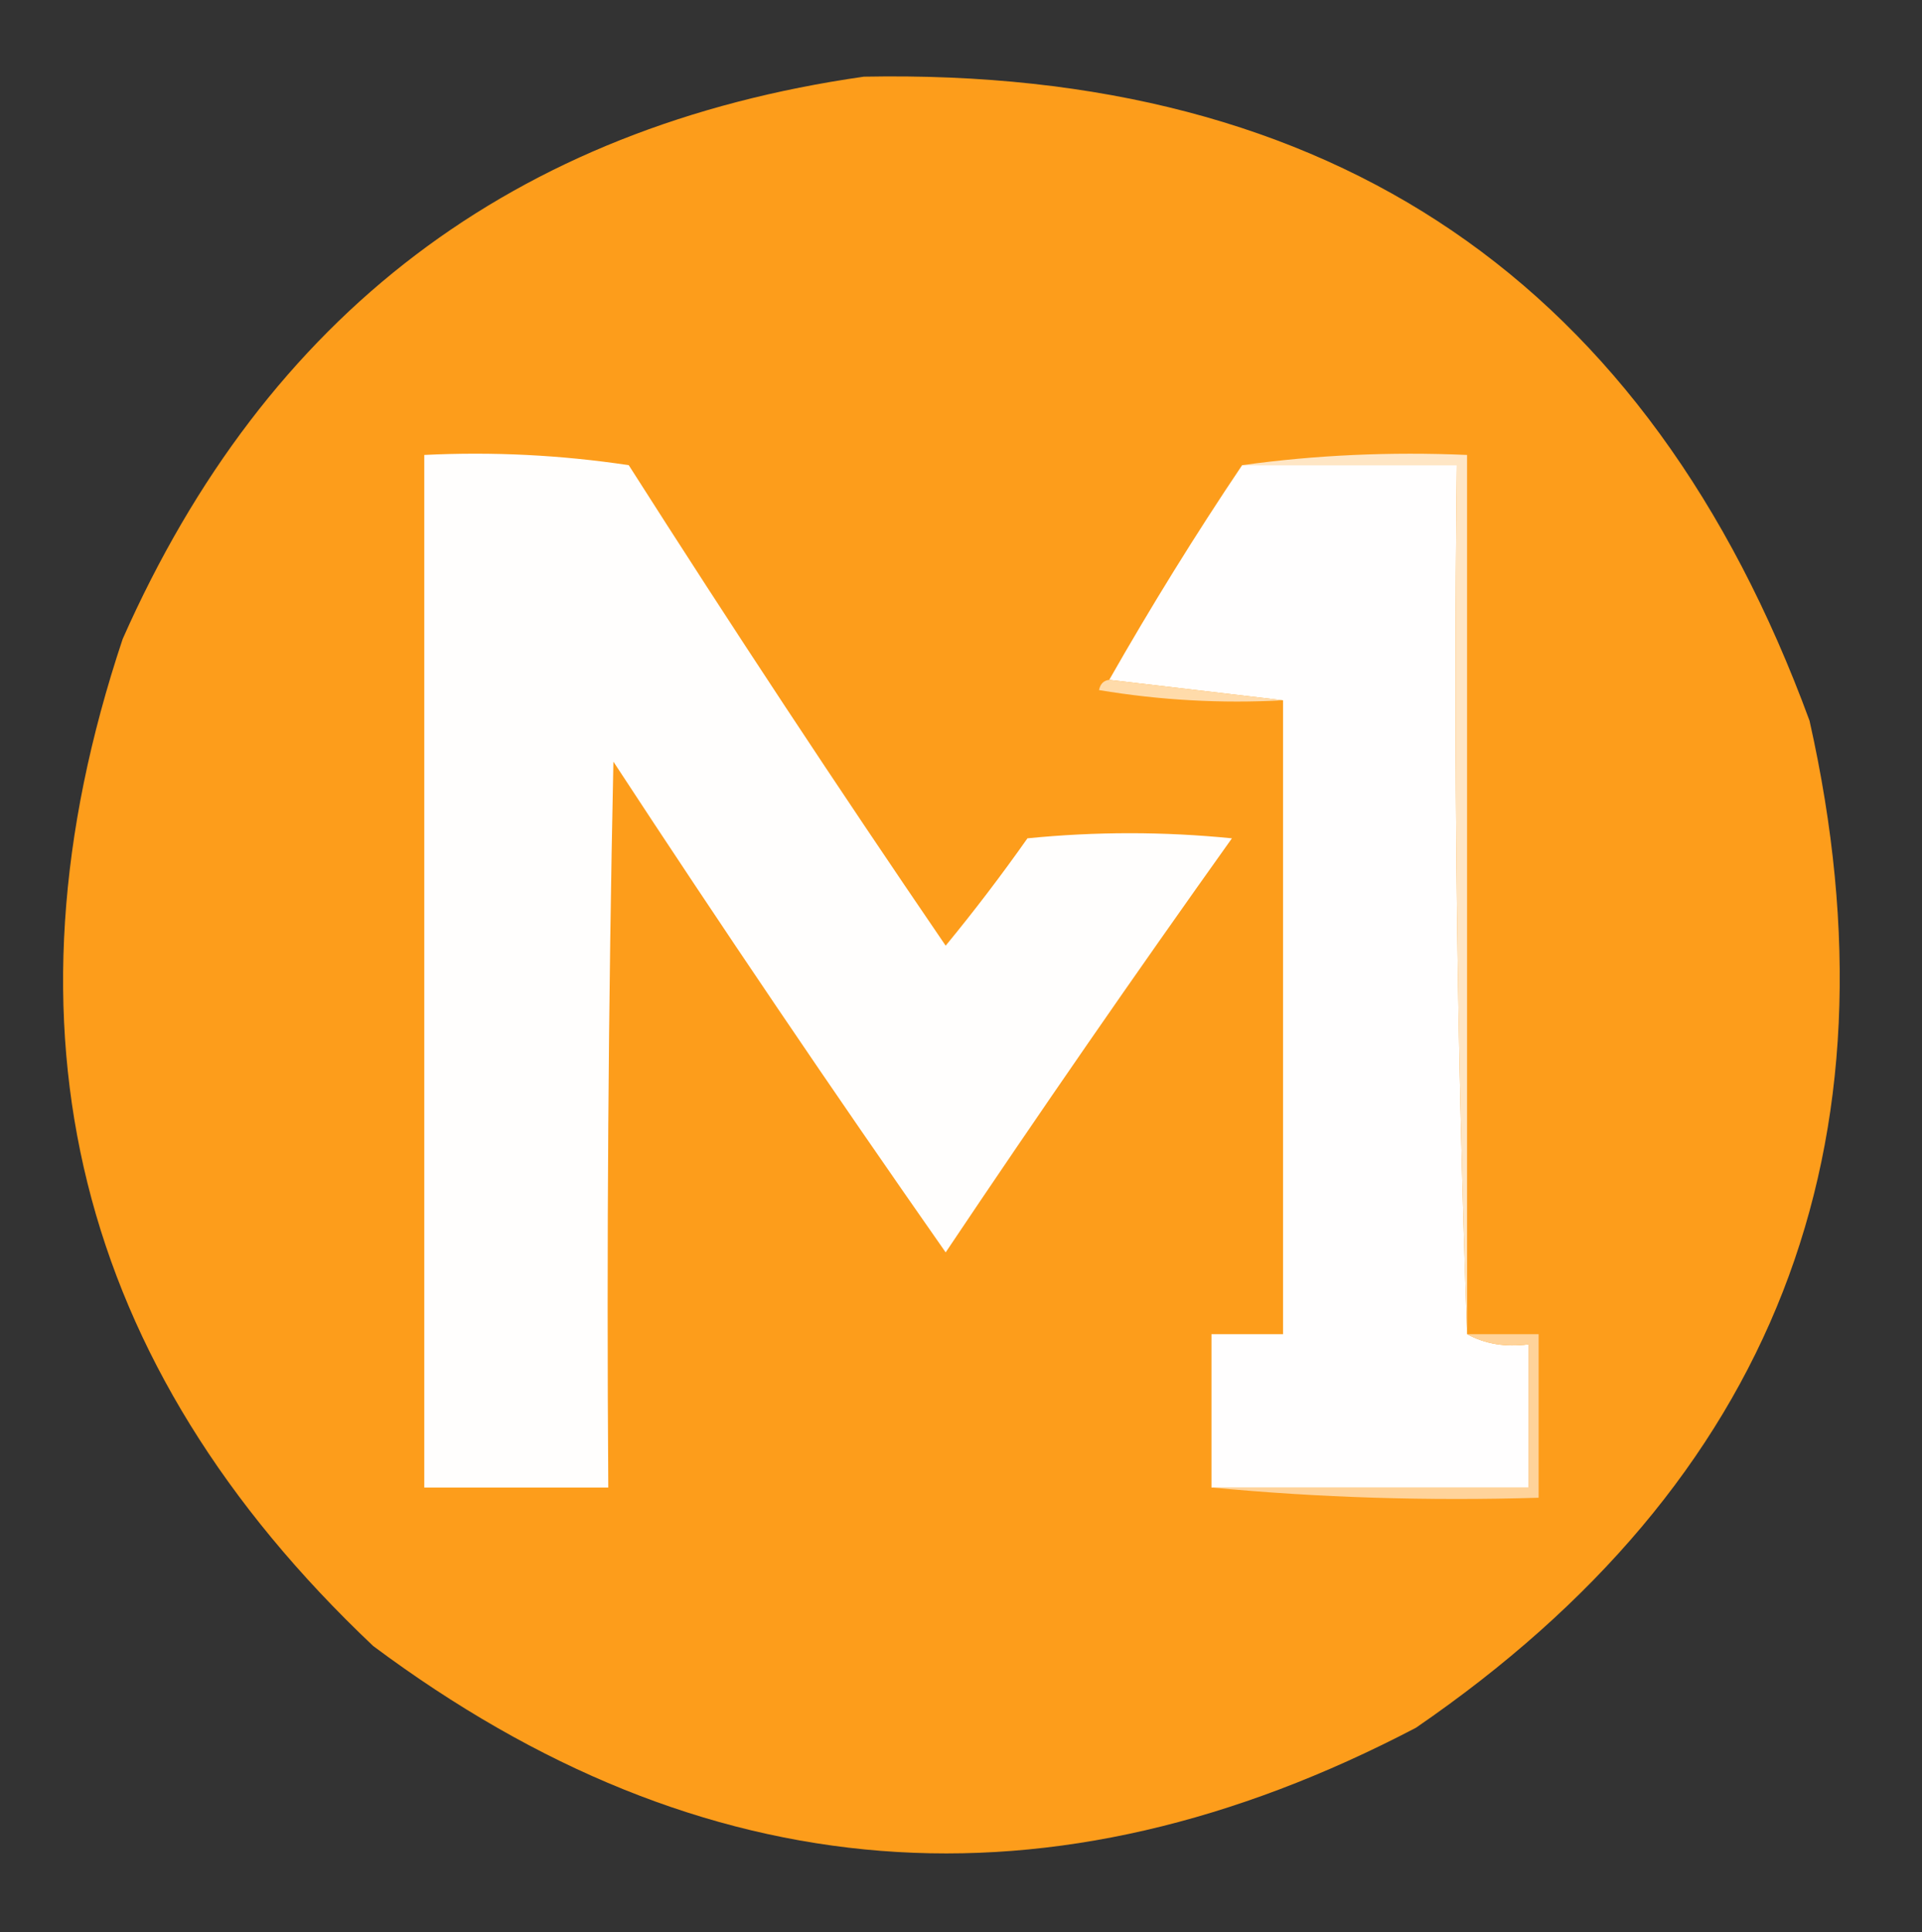
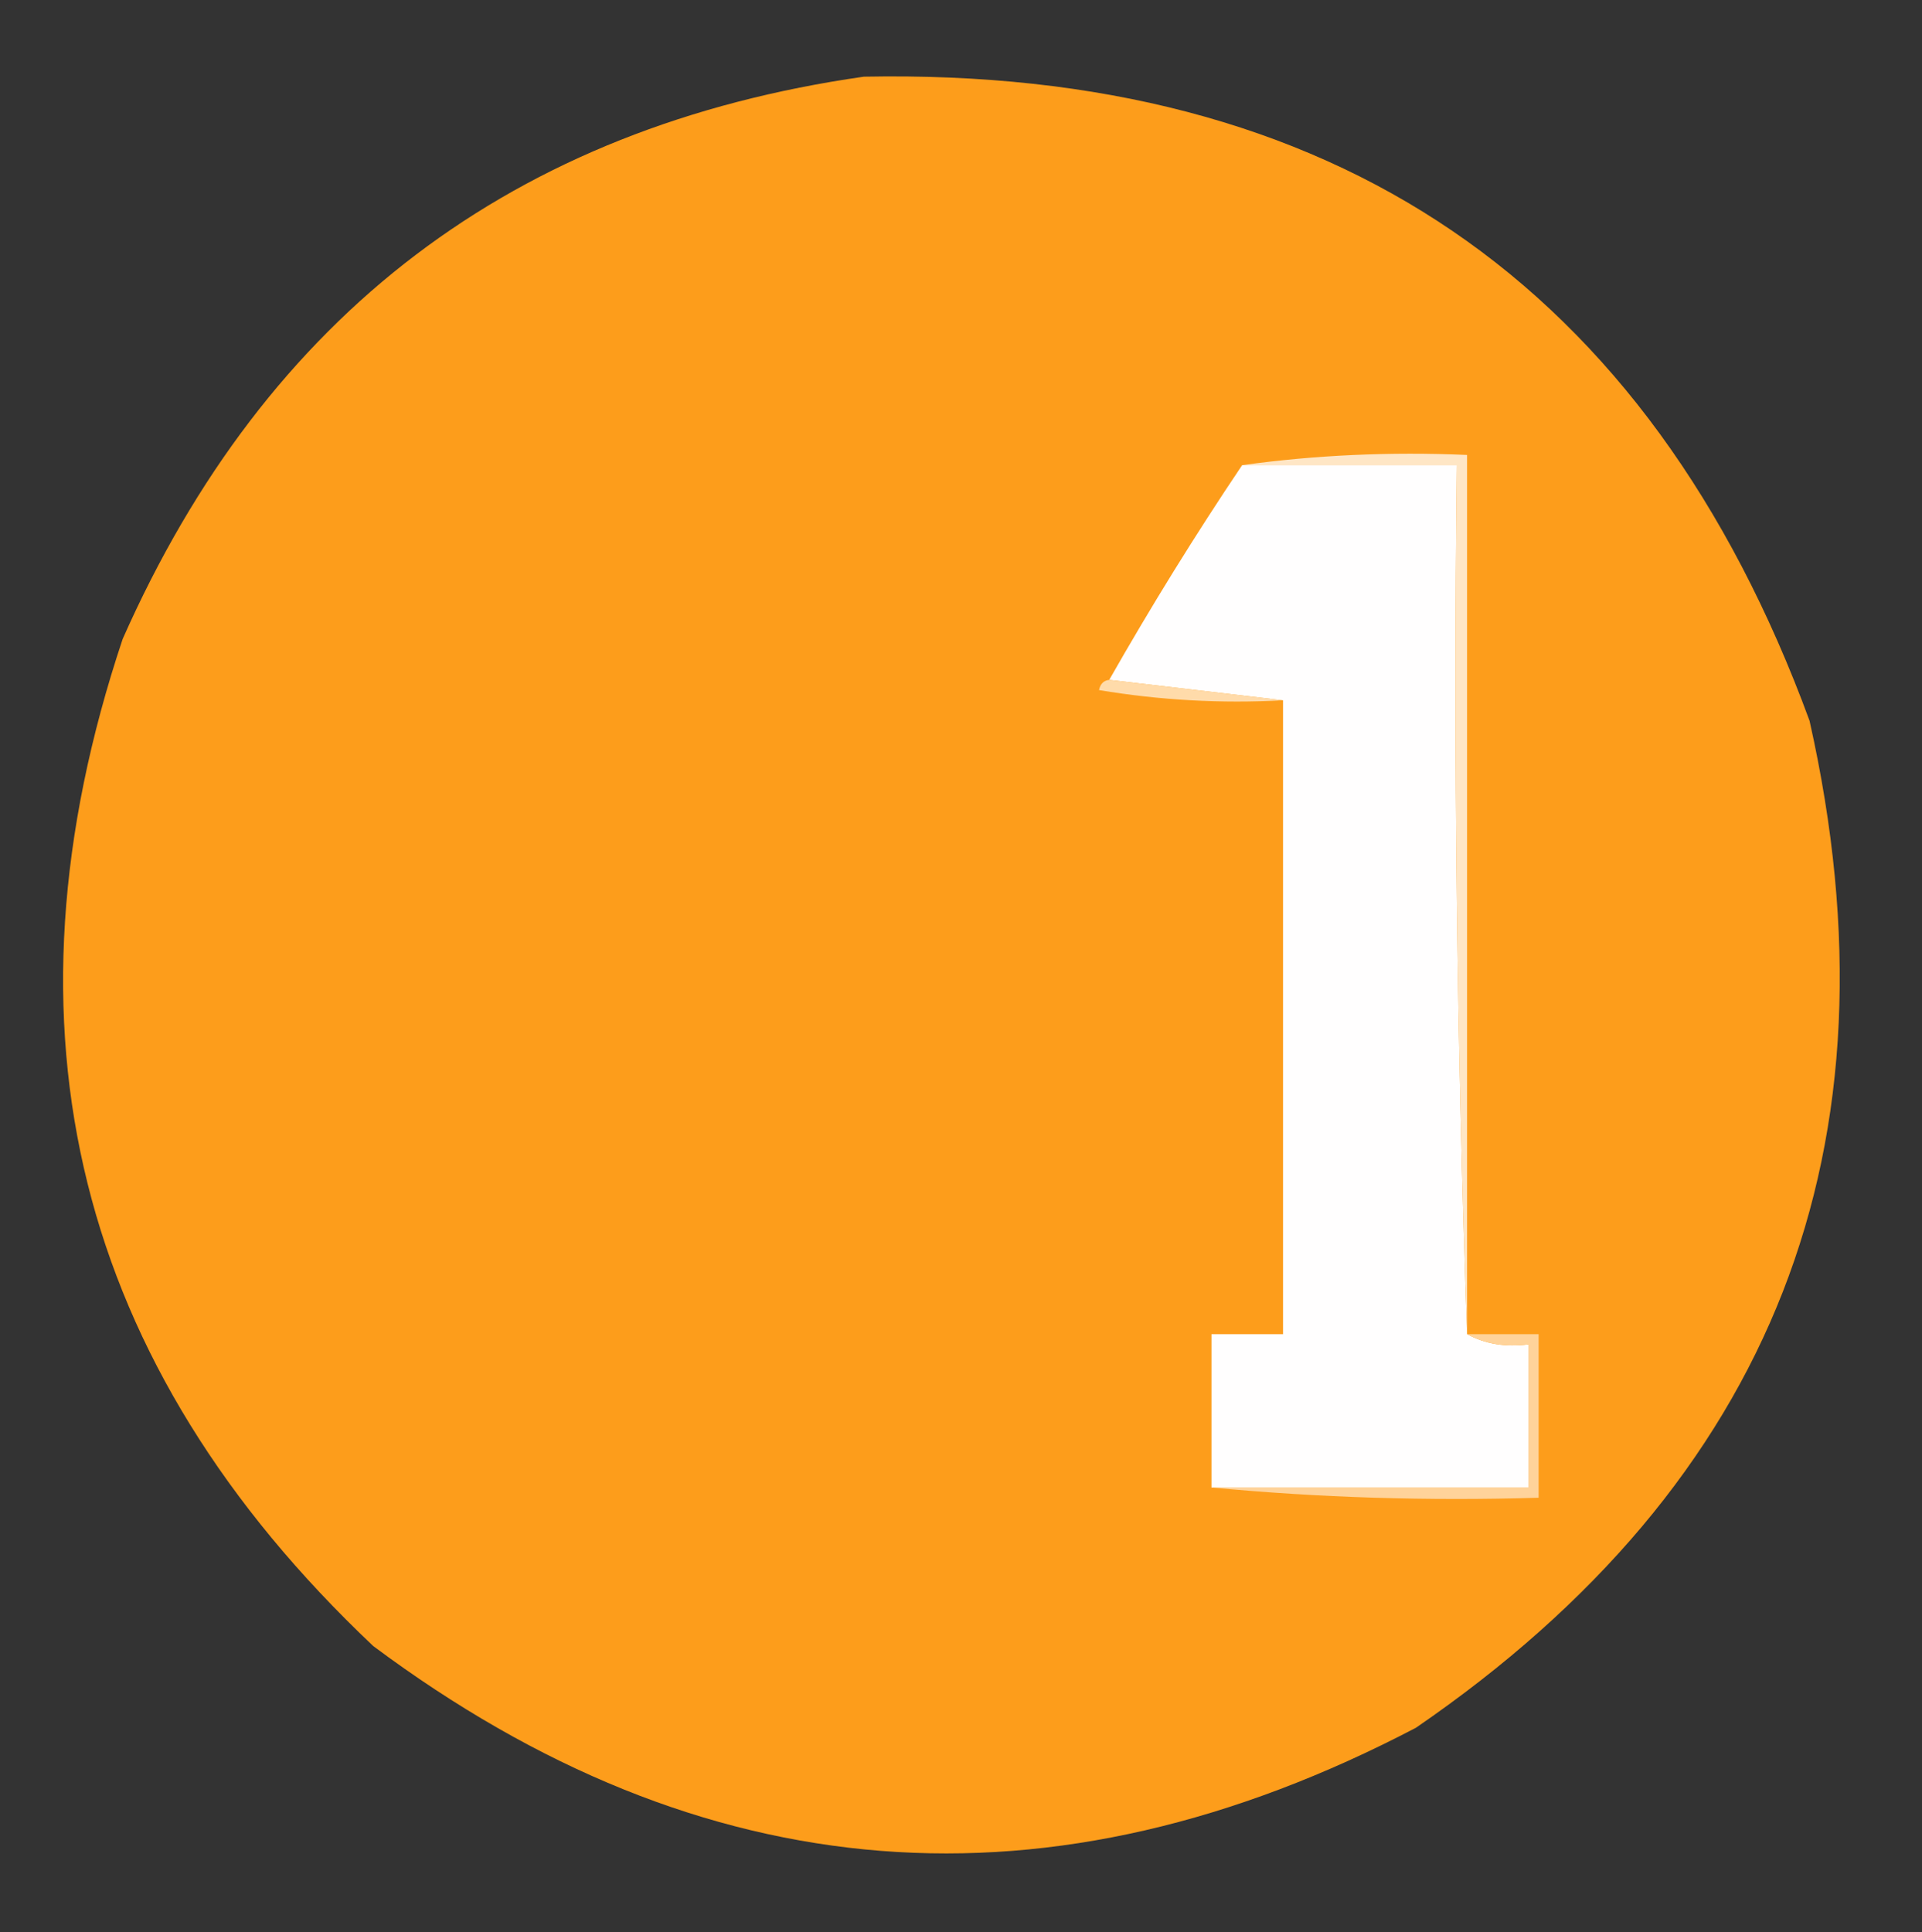
<svg xmlns="http://www.w3.org/2000/svg" version="1.1" width="188px" height="189px" style="shape-rendering:geometricPrecision; text-rendering:geometricPrecision; image-rendering:optimizeQuality; fill-rule:evenodd; clip-rule:evenodd">
  <rect width="100%" height="100%" fill="#333333" stroke="none" />
  <g>
    <path style="opacity:0.99" fill="#ff9e1c" d="M 84.5,7.5 C 130.418,6.615 161.251,27.615 177,70.5C 186.348,112.138 173.515,144.971 138.5,169C 102.74,187.724 68.74,185.058 36.5,161C 7.417,133.499 -0.75,100.666 12,62.5C 26.067,30.73 50.234,12.396 84.5,7.5 Z" />
  </g>
  <g>
-     <path style="opacity:1" fill="#fffefd" d="M 41.5,44.5 C 48.2,44.17 54.867,44.503 61.5,45.5C 71.585,61.338 81.918,77.005 92.5,92.5C 95.276,89.128 97.943,85.628 100.5,82C 107.167,81.333 113.833,81.333 120.5,82C 110.972,95.362 101.638,108.862 92.5,122.5C 81.419,106.673 70.586,90.673 60,74.5C 59.5,98.164 59.333,121.831 59.5,145.5C 53.5,145.5 47.5,145.5 41.5,145.5C 41.5,111.833 41.5,78.167 41.5,44.5 Z" />
-   </g>
+     </g>
  <g>
    <path style="opacity:1" fill="#fffefe" d="M 121.5,45.5 C 128.5,45.5 135.5,45.5 142.5,45.5C 142.169,74.005 142.502,102.338 143.5,130.5C 145.265,131.461 147.265,131.795 149.5,131.5C 149.5,136.167 149.5,140.833 149.5,145.5C 139.167,145.5 128.833,145.5 118.5,145.5C 118.5,140.5 118.5,135.5 118.5,130.5C 120.833,130.5 123.167,130.5 125.5,130.5C 125.5,109.833 125.5,89.167 125.5,68.5C 119.833,67.833 114.167,67.167 108.5,66.5C 112.597,59.296 116.93,52.296 121.5,45.5 Z" />
  </g>
  <g>
    <path style="opacity:1" fill="#ffe6c5" d="M 121.5,45.5 C 128.648,44.508 135.981,44.175 143.5,44.5C 143.5,73.167 143.5,101.833 143.5,130.5C 142.502,102.338 142.169,74.005 142.5,45.5C 135.5,45.5 128.5,45.5 121.5,45.5 Z" />
  </g>
  <g>
-     <path style="opacity:1" fill="#ffdbaa" d="M 108.5,66.5 C 114.167,67.167 119.833,67.833 125.5,68.5C 119.463,68.829 113.463,68.496 107.5,67.5C 107.624,66.893 107.957,66.56 108.5,66.5 Z" />
+     <path style="opacity:1" fill="#ffdbaa" d="M 108.5,66.5 C 114.167,67.167 119.833,67.833 125.5,68.5C 119.463,68.829 113.463,68.496 107.5,67.5C 107.624,66.893 107.957,66.56 108.5,66.5 " />
  </g>
  <g>
    <path style="opacity:1" fill="#ffd39a" d="M 143.5,130.5 C 145.833,130.5 148.167,130.5 150.5,130.5C 150.5,135.833 150.5,141.167 150.5,146.5C 139.654,146.828 128.987,146.494 118.5,145.5C 128.833,145.5 139.167,145.5 149.5,145.5C 149.5,140.833 149.5,136.167 149.5,131.5C 147.265,131.795 145.265,131.461 143.5,130.5 Z" />
  </g>
</svg>